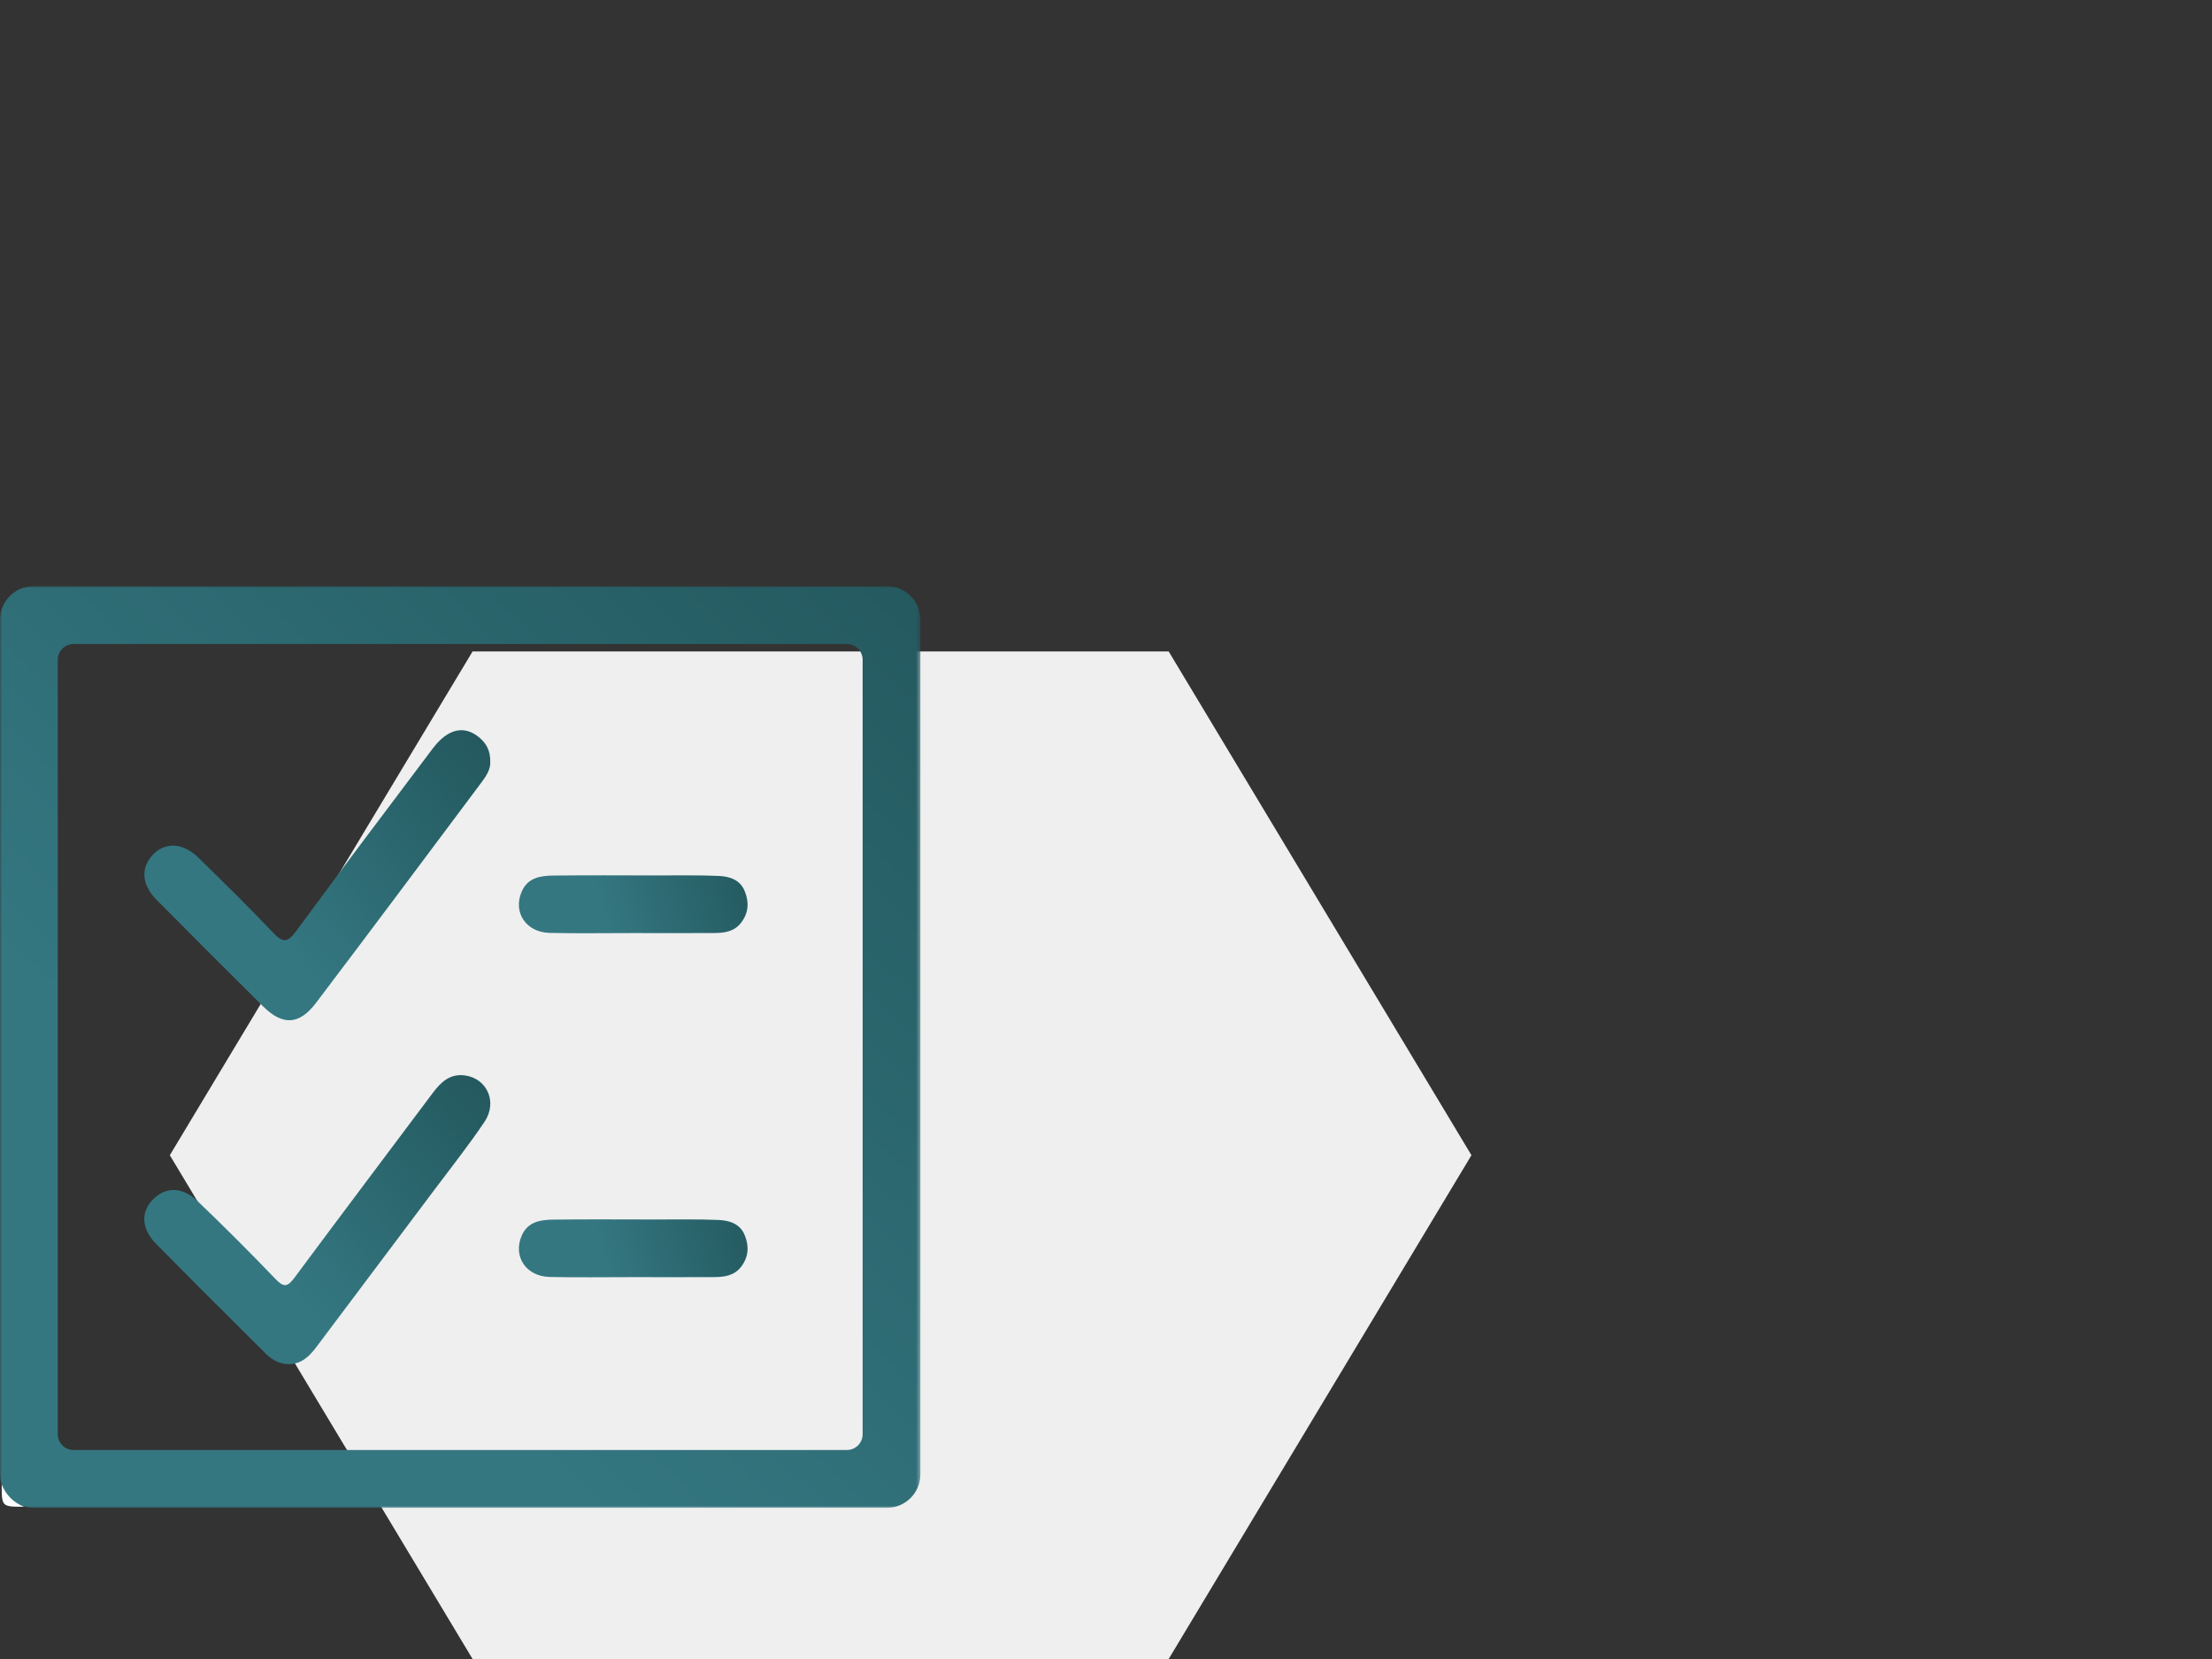
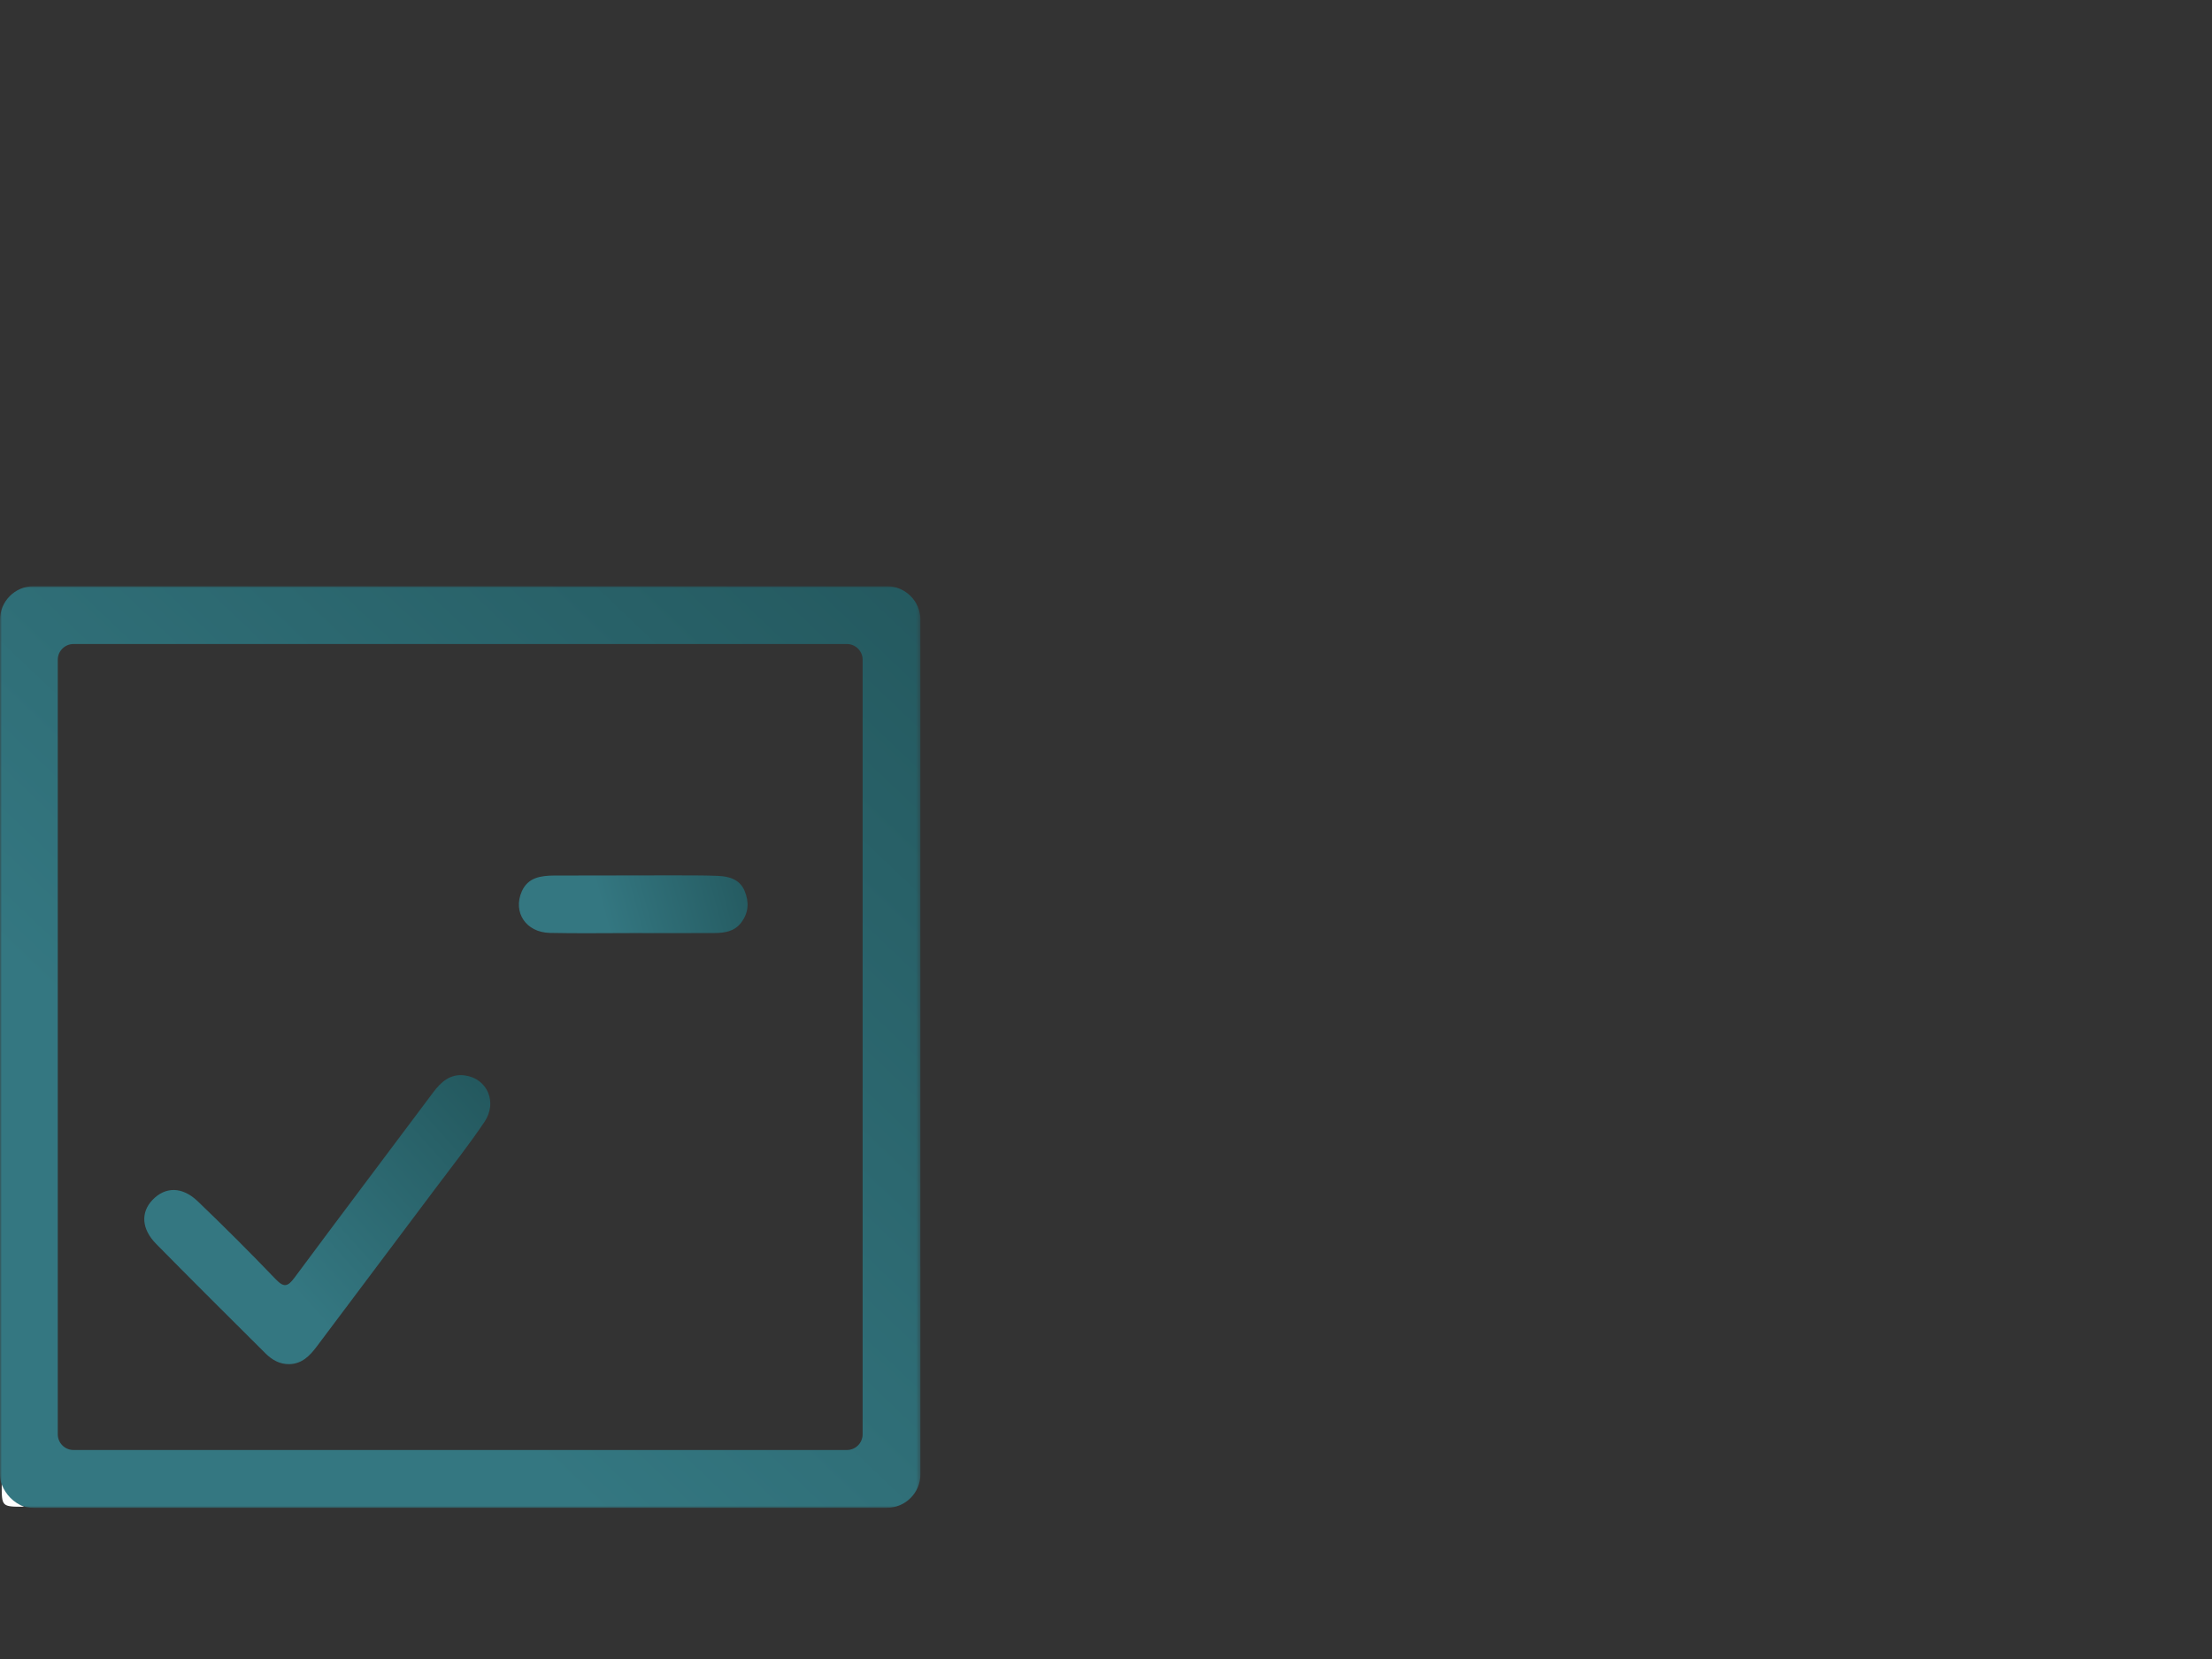
<svg xmlns="http://www.w3.org/2000/svg" xmlns:xlink="http://www.w3.org/1999/xlink" width="600px" height="450px" viewBox="0 0 600 450" version="1.1">
  <rect x="0" y="0" width="600" height="450" fill="#333333" stroke="none" />
  <title>protocols-elabnext</title>
  <defs>
-     <polygon id="path-1" points="82.126 0 0 136.65 82.127 273.299 270.938 273.299 353.066 136.65 270.939 0" />
    <polygon id="path-3" points="0 0 249.66 0 249.66 250 0 250" />
    <linearGradient x1="37.431%" y1="75.058%" x2="104.677%" y2="4.23%" id="linearGradient-5">
      <stop stop-color="#347781" offset="0%" />
      <stop stop-color="#24595F" offset="100%" />
    </linearGradient>
    <linearGradient x1="37.397%" y1="67.483%" x2="104.826%" y2="18.066%" id="linearGradient-6">
      <stop stop-color="#347781" offset="0%" />
      <stop stop-color="#24595F" offset="100%" />
    </linearGradient>
    <linearGradient x1="37.397%" y1="67.619%" x2="104.826%" y2="17.818%" id="linearGradient-7">
      <stop stop-color="#347781" offset="0%" />
      <stop stop-color="#24595F" offset="100%" />
    </linearGradient>
    <linearGradient x1="37.397%" y1="51.606%" x2="104.826%" y2="47.066%" id="linearGradient-8">
      <stop stop-color="#347781" offset="0%" />
      <stop stop-color="#24595F" offset="100%" />
    </linearGradient>
  </defs>
  <g id="protocols-elabnext" stroke="none" stroke-width="1" fill="none" fill-rule="evenodd">
    <g id="stock-photo-two-scientists-are-working-in-laboratory-young-female-researcher-and-her-senior-supervisor-are-734641993" transform="translate(46.062, 176.701)">
      <mask id="mask-2" fill="white">
        <use xlink:href="#path-1" />
      </mask>
      <use id="Mask" fill="#EFEFEF" xlink:href="#path-1" />
    </g>
    <g id="Group-14" transform="translate(0, 159)">
      <g id="Group-3">
        <mask id="mask-4" fill="white">
          <use xlink:href="#path-3" />
        </mask>
        <g id="Clip-2" />
        <path d="M233.989,230.04 C233.989,232.397 232.078,234.308 229.72,234.308 L19.94,234.308 C17.582,234.308 15.671,232.397 15.671,230.04 L15.671,19.96 C15.671,17.603 17.582,15.692 19.94,15.692 L229.72,15.692 C232.078,15.692 233.989,17.603 233.989,19.96 L233.989,230.04 Z M240.547,0 L9.113,0 C4.08,0 -8.67016941e-05,4.079 -8.67016941e-05,9.112 L-8.67016941e-05,240.888 C-8.67016941e-05,245.92 4.08,250 9.113,250 L240.547,250 C245.58,250 249.66,245.92 249.66,240.888 L249.66,9.112 C249.66,4.079 245.58,0 240.547,0 L240.547,0 Z" id="Fill-1" fill="url(#linearGradient-5)" mask="url(#mask-4)" />
      </g>
      <path d="M0.461,243.637 C1.617,246.526 3.644,248.544 6.528,249.704 C0.461,249.704 0.461,249.704 0.461,243.637" id="Fill-4" fill="#FEFEFE" />
      <path d="M78.54,211.025 C75.89,211.087 73.787,209.872 72.004,208.095 C62.093,198.223 52.157,188.374 42.349,178.399 C38.355,174.338 38.144,169.85 41.363,166.477 C44.811,162.862 49.404,162.795 53.627,166.838 C60.813,173.72 67.858,180.756 74.739,187.941 C77.004,190.305 78.038,190.053 79.894,187.551 C92.348,170.755 104.965,154.078 117.484,137.33 C119.681,134.393 122.204,132.159 126.13,132.709 C132.142,133.55 135.002,139.956 131.42,145.294 C127.248,151.51 122.581,157.397 118.086,163.394 C107.362,177.704 96.606,191.989 85.877,206.294 C84.006,208.788 81.923,210.905 78.54,211.025" id="Fill-6" fill="url(#linearGradient-6)" />
-       <path d="M132.976,47.573 C133.124,49.538 131.968,51.395 130.67,53.13 C115.725,73.105 100.815,93.105 85.75,112.988 C81.137,119.076 76.655,119.239 71.296,113.921 C61.671,104.371 52.082,94.783 42.54,85.149 C38.783,81.356 38.185,77.31 40.613,73.894 C43.802,69.408 49.157,69.136 53.696,73.541 C60.632,80.271 67.495,87.083 74.171,94.071 C76.738,96.758 78.016,96.708 80.29,93.615 C92.499,77.001 104.935,60.553 117.339,44.083 C121.487,38.573 125.999,37.604 130.139,41.156 C131.989,42.743 133.014,44.725 132.976,47.573" id="Fill-8" fill="url(#linearGradient-7)" />
-       <path d="M171.638,187.418 C164.131,187.412 156.622,187.544 149.119,187.373 C142.647,187.225 139.058,181.767 141.53,176.126 C143.209,172.292 146.749,171.855 150.254,171.815 C159.349,171.71 168.444,171.774 177.539,171.785 C183.314,171.792 189.094,171.672 194.859,171.913 C197.757,172.034 200.675,172.855 201.972,175.97 C203.213,178.951 203.104,181.862 201.061,184.562 C199.186,187.039 196.501,187.392 193.727,187.408 C186.364,187.451 179.001,187.423 171.638,187.418" id="Fill-10" fill="url(#linearGradient-8)" />
-       <path d="M171.638,94.093 C164.131,94.088 156.622,94.22 149.119,94.048 C142.647,93.901 139.058,88.443 141.53,82.801 C143.209,78.967 146.749,78.53 150.254,78.49 C159.349,78.385 168.444,78.45 177.539,78.461 C183.314,78.468 189.094,78.347 194.859,78.588 C197.757,78.71 200.675,79.531 201.972,82.645 C203.213,85.627 203.104,88.537 201.061,91.237 C199.186,93.714 196.501,94.067 193.727,94.084 C186.364,94.127 179.001,94.098 171.638,94.093" id="Fill-12" fill="url(#linearGradient-8)" />
+       <path d="M171.638,94.093 C164.131,94.088 156.622,94.22 149.119,94.048 C142.647,93.901 139.058,88.443 141.53,82.801 C143.209,78.967 146.749,78.53 150.254,78.49 C183.314,78.468 189.094,78.347 194.859,78.588 C197.757,78.71 200.675,79.531 201.972,82.645 C203.213,85.627 203.104,88.537 201.061,91.237 C199.186,93.714 196.501,94.067 193.727,94.084 C186.364,94.127 179.001,94.098 171.638,94.093" id="Fill-12" fill="url(#linearGradient-8)" />
    </g>
  </g>
</svg>